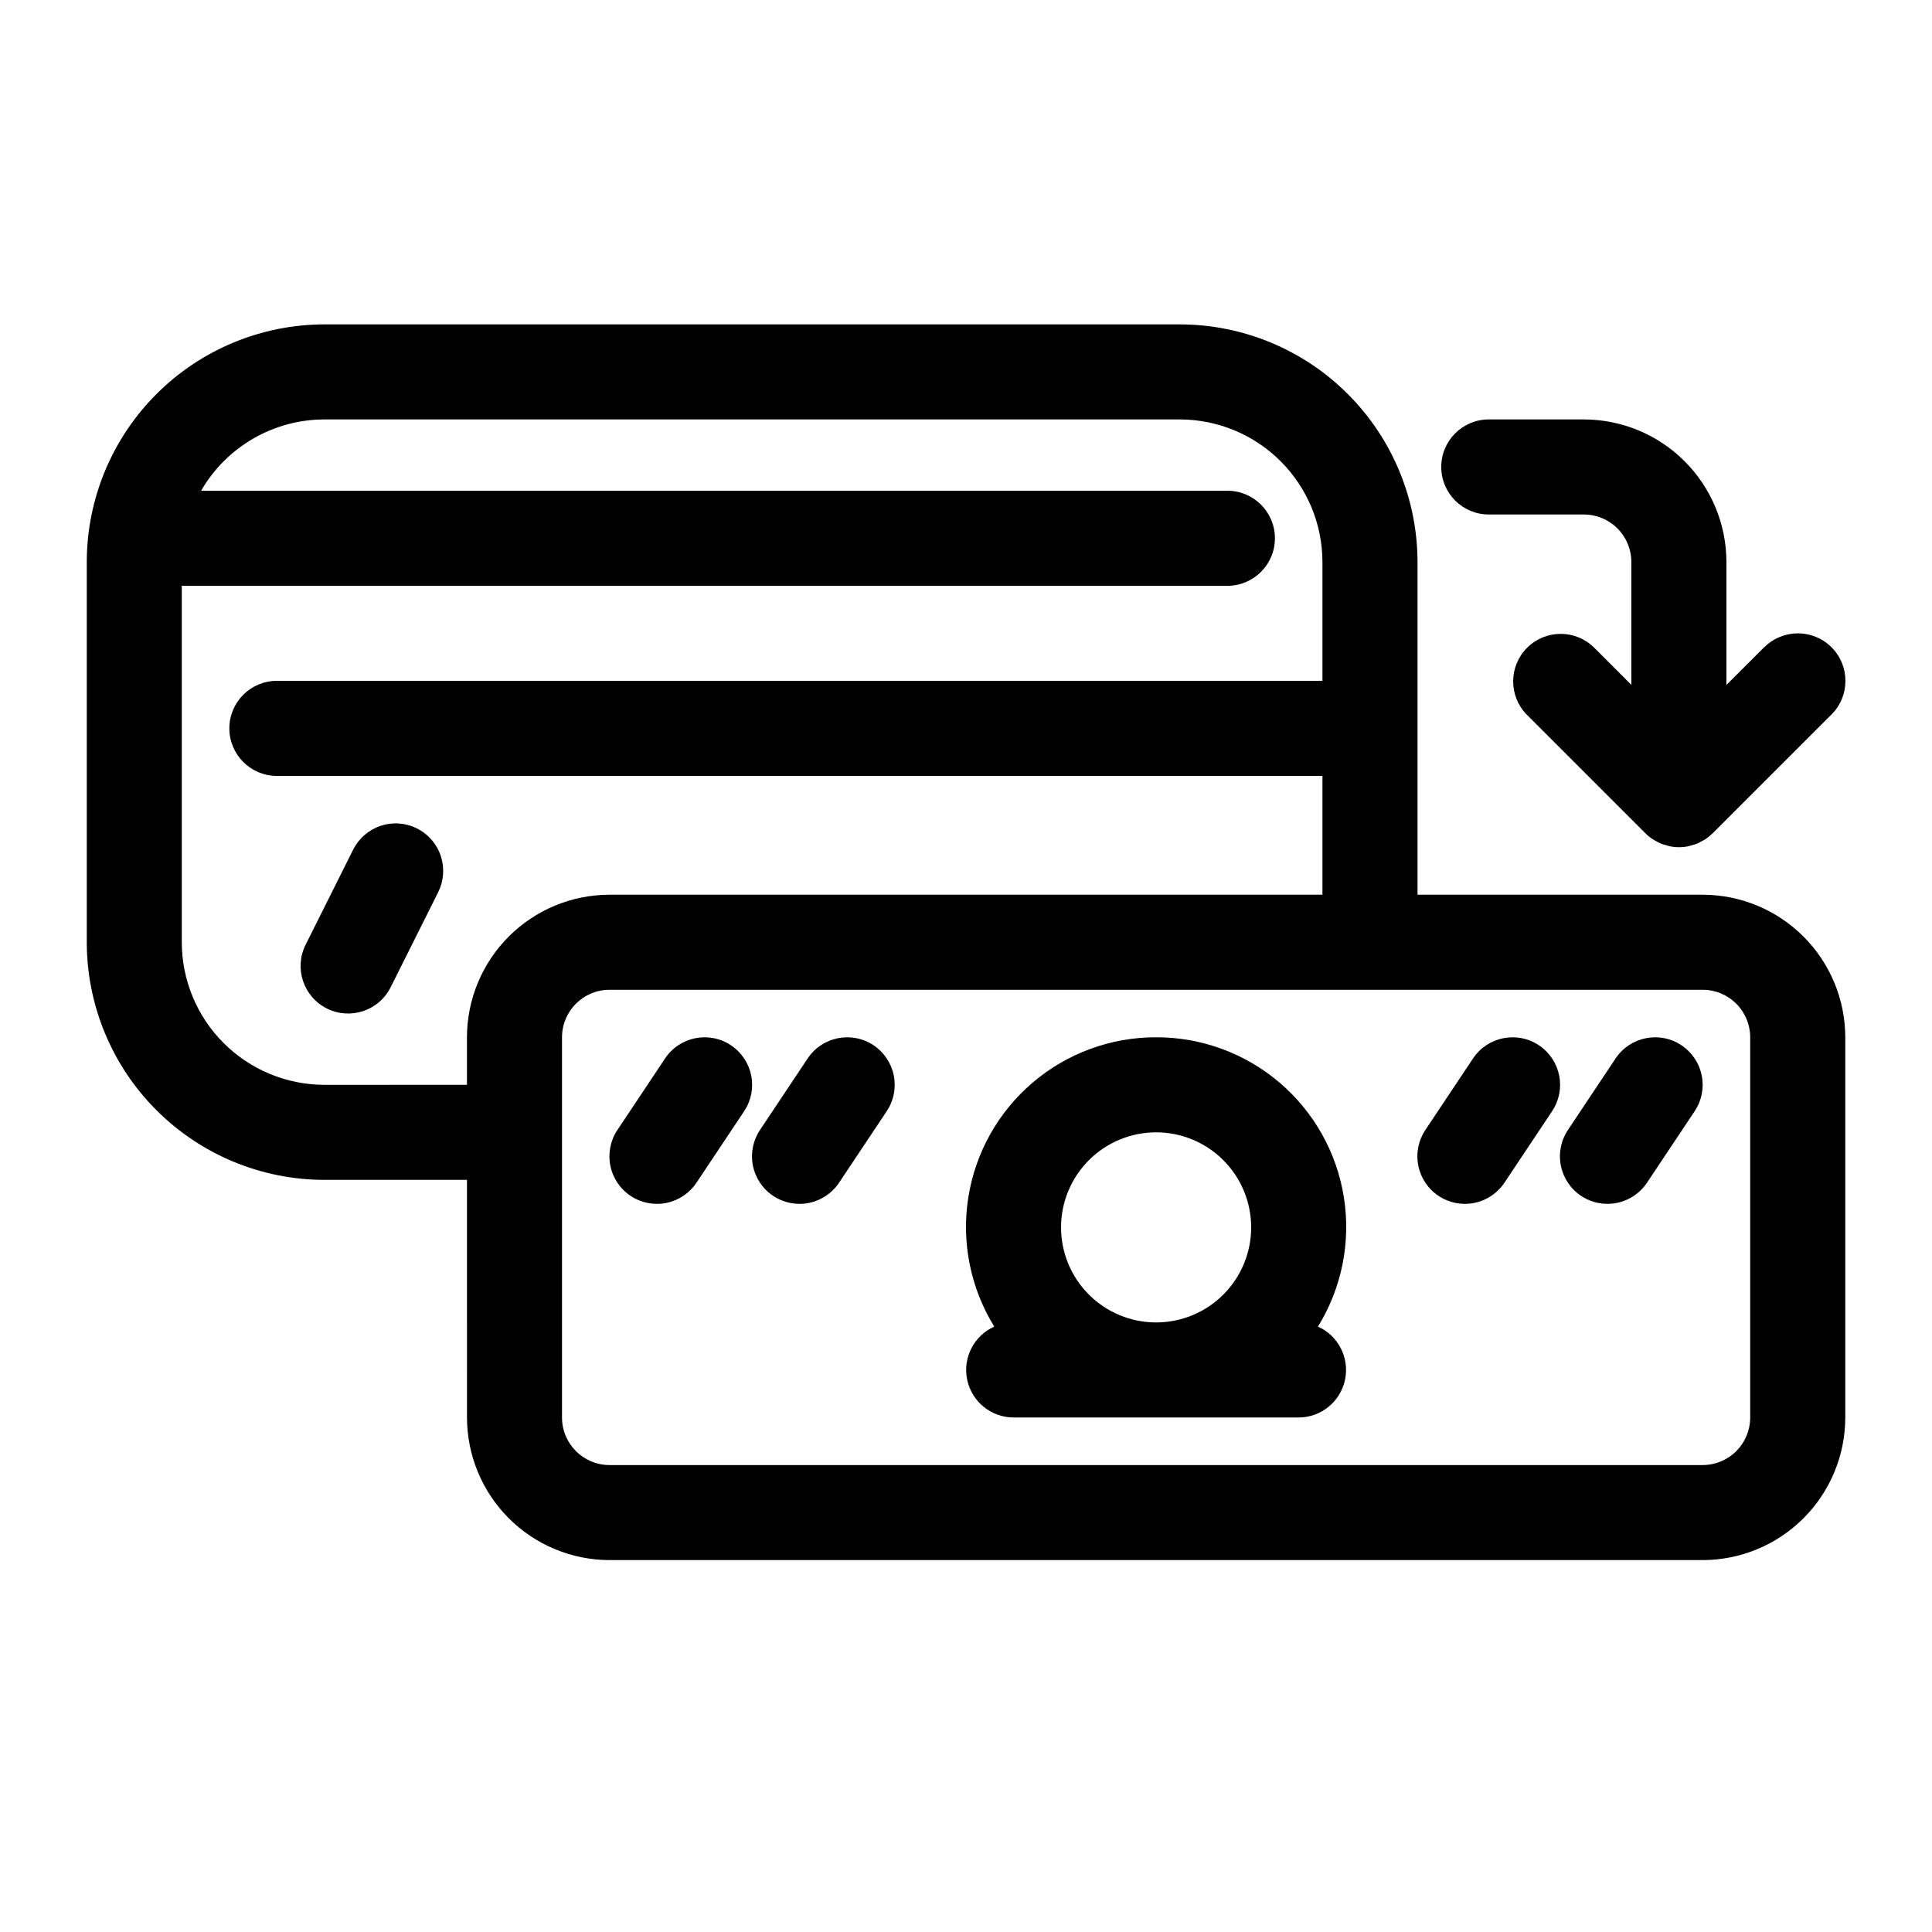
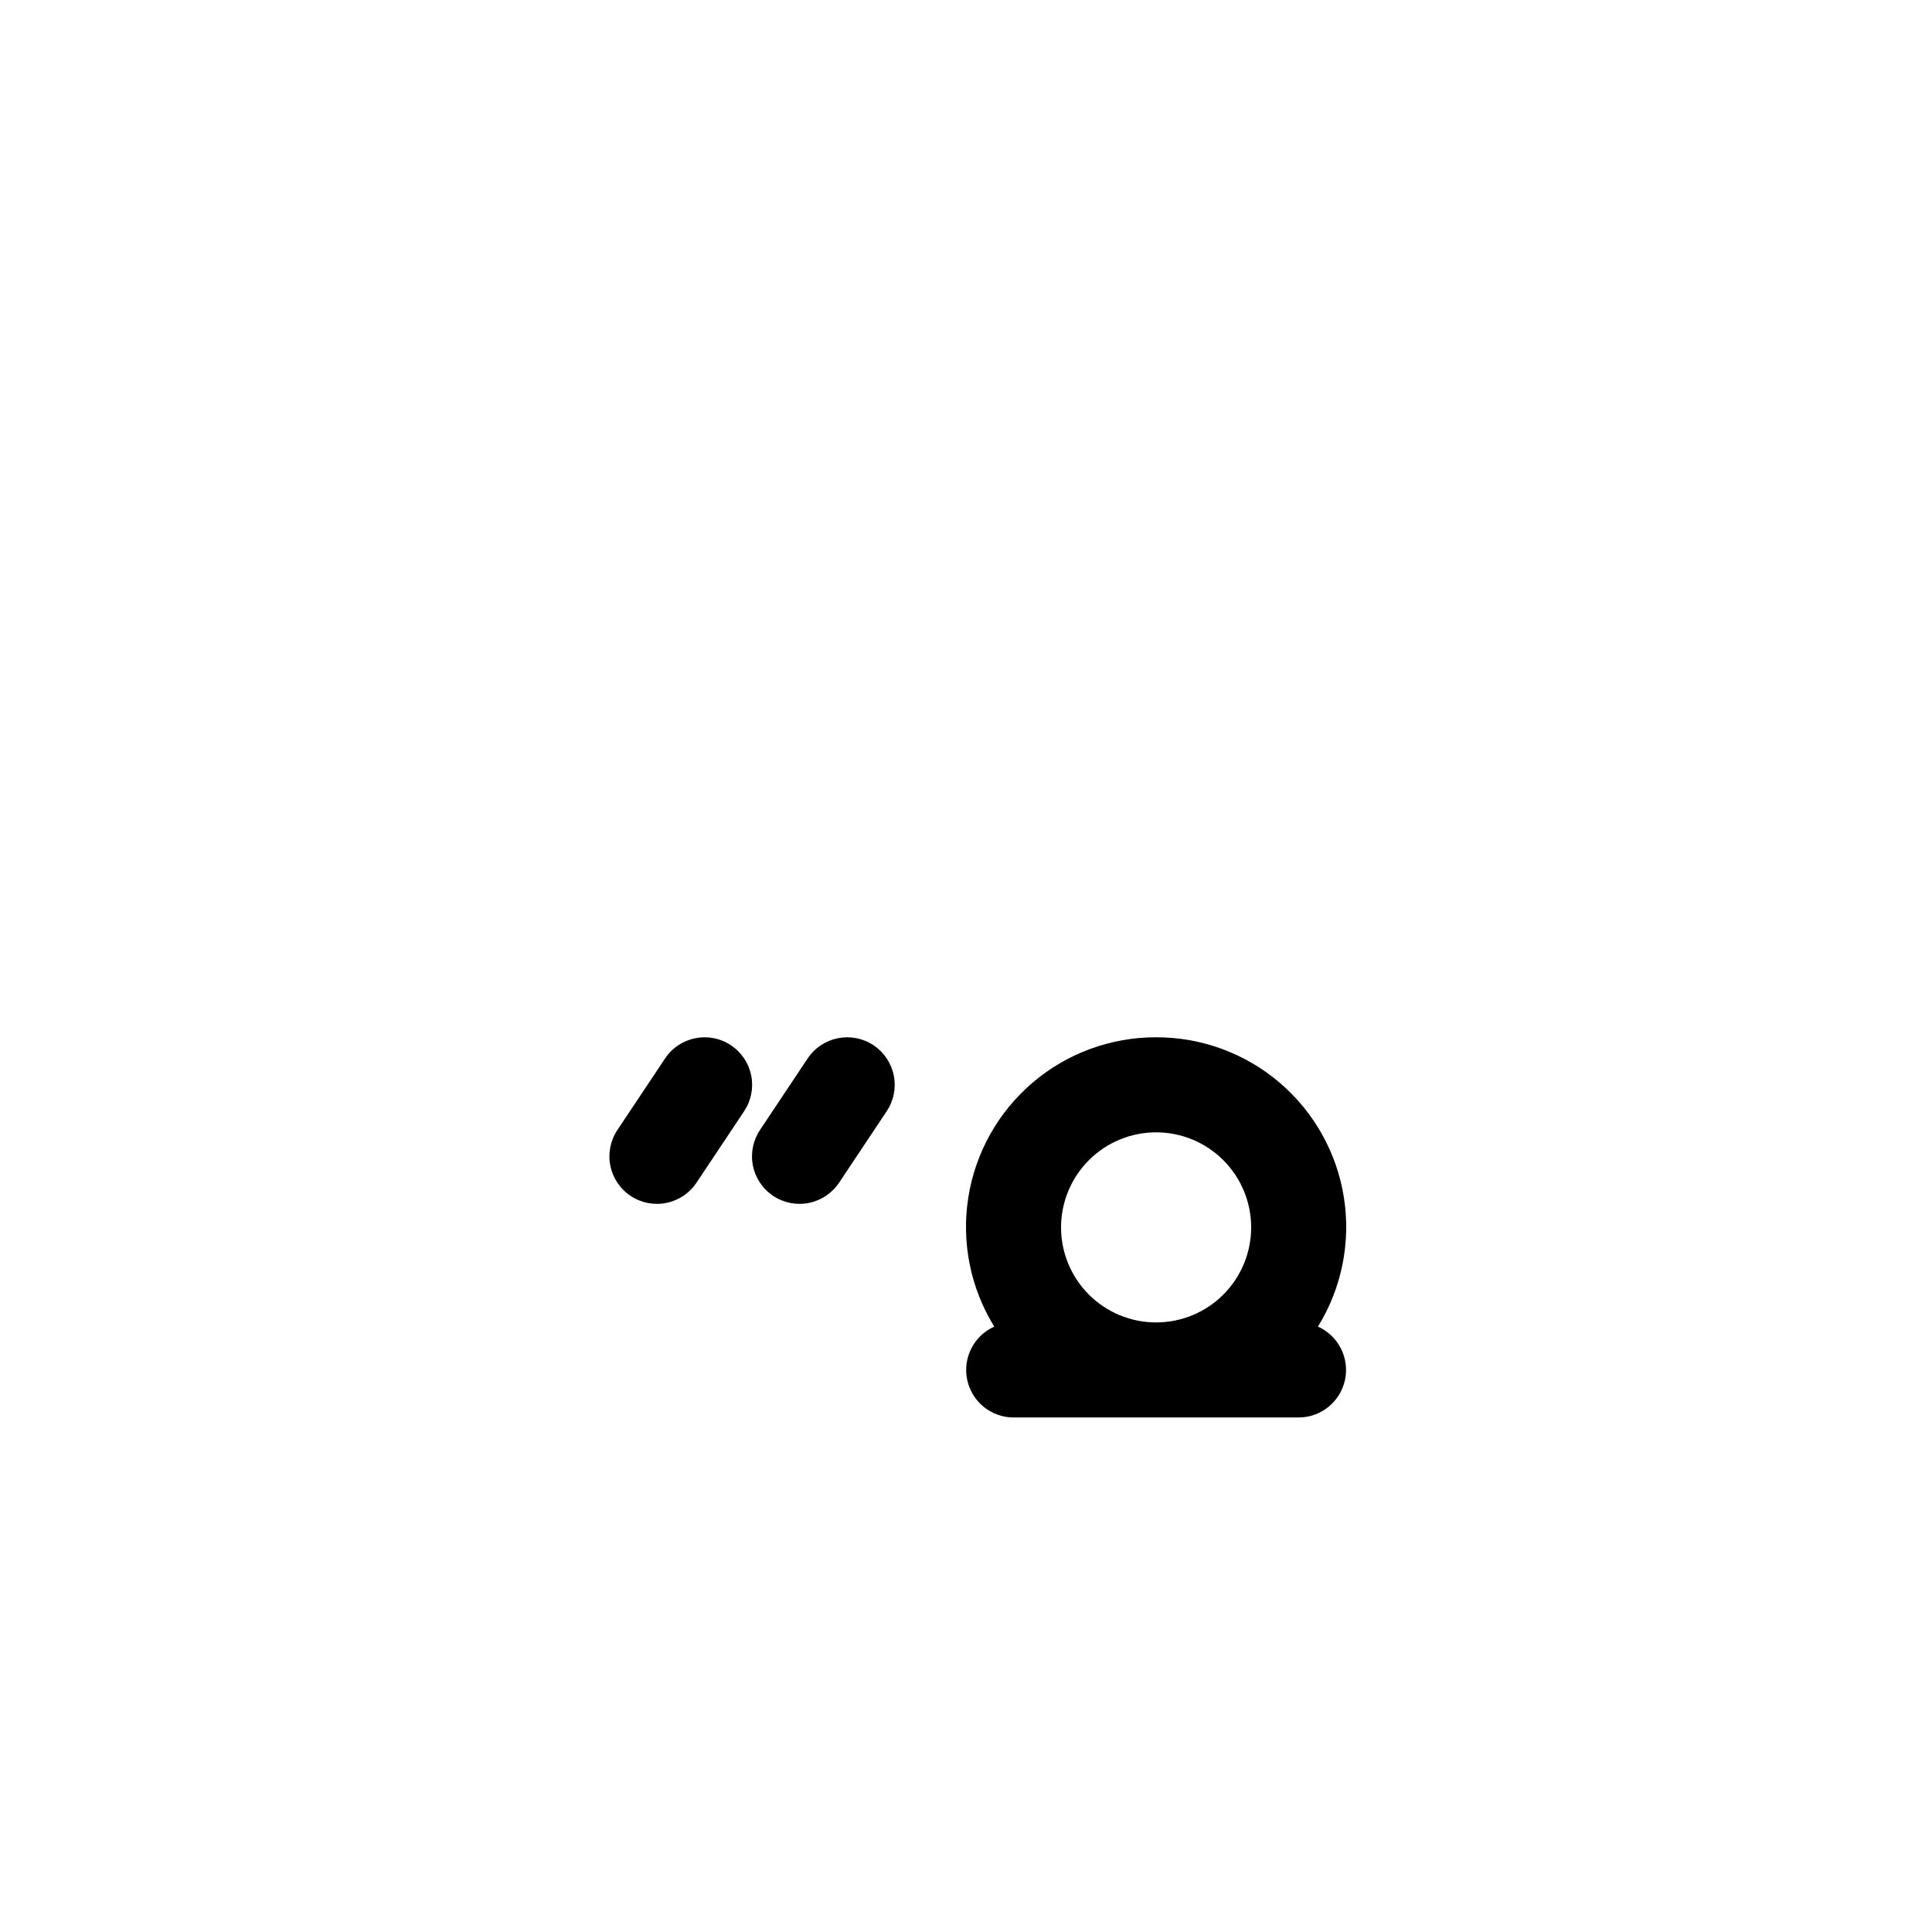
<svg xmlns="http://www.w3.org/2000/svg" fill="#000000" width="800px" height="800px" version="1.1" viewBox="144 144 512 512">
  <g>
-     <path d="m254.49 363.54c-2.988-1.496-6.449-1.742-9.621-0.684-3.168 1.055-5.789 3.328-7.281 6.32l-12.594 25.191-0.004-0.004c-3.109 6.223-0.586 13.789 5.637 16.902 6.219 3.109 13.785 0.586 16.898-5.633l12.594-25.191c1.496-2.988 1.742-6.449 0.688-9.617-1.055-3.172-3.328-5.793-6.316-7.285z" />
-     <path d="m595.23 381.11h-75.574v-88.168c-0.016-16.695-6.66-32.703-18.465-44.508-11.805-11.809-27.812-18.449-44.512-18.469h-226.71c-16.695 0.02-32.703 6.66-44.508 18.469-11.809 11.805-18.449 27.812-18.465 44.508v100.76c0.016 16.699 6.656 32.707 18.465 44.512 11.805 11.809 27.812 18.449 44.508 18.465h37.785l0.004 62.977c0.012 10.02 3.996 19.621 11.078 26.707 7.086 7.082 16.688 11.066 26.707 11.078h289.69c10.016-0.012 19.621-3.996 26.703-11.078 7.086-7.086 11.07-16.688 11.082-26.707v-100.76c-0.012-10.016-3.996-19.621-11.082-26.703-7.082-7.086-16.688-11.07-26.703-11.082zm-365.27 50.383c-10.016-0.012-19.621-4-26.703-11.082-7.086-7.082-11.07-16.688-11.082-26.707v-94.461h277.1c6.953 0 12.594-5.641 12.594-12.598s-5.641-12.594-12.594-12.594h-271.98c6.742-11.676 19.191-18.875 32.672-18.895h226.71c10.02 0.012 19.625 3.996 26.707 11.082 7.082 7.082 11.066 16.688 11.078 26.703v31.488h-277.09c-6.957 0-12.594 5.641-12.594 12.598 0 6.953 5.637 12.594 12.594 12.594h277.09v31.488h-188.93c-10.02 0.012-19.621 3.996-26.707 11.082-7.082 7.082-11.066 16.688-11.078 26.703v12.594zm377.86 88.164c0 3.34-1.328 6.547-3.688 8.906-2.363 2.363-5.566 3.691-8.906 3.691h-289.69c-6.957 0-12.598-5.641-12.598-12.598v-100.76c0-6.957 5.641-12.594 12.598-12.594h289.69c3.34 0 6.543 1.328 8.906 3.688 2.359 2.363 3.688 5.566 3.688 8.906z" />
-     <path d="m450.38 418.89c-12-0.023-23.613 4.242-32.742 12.031-9.129 7.793-15.168 18.59-17.031 30.445-1.863 11.855 0.578 23.984 6.883 34.199-5.414 2.426-8.402 8.301-7.172 14.105 1.23 5.801 6.344 9.961 12.277 9.98h75.57c5.934-0.02 11.047-4.18 12.277-9.98 1.23-5.805-1.754-11.68-7.168-14.105 6.301-10.215 8.742-22.344 6.879-34.199-1.859-11.855-7.902-22.652-17.031-30.445-9.129-7.789-20.742-12.055-32.742-12.031zm0 25.191c6.68 0 13.09 2.652 17.812 7.379 4.723 4.723 7.379 11.129 7.379 17.812 0 6.68-2.656 13.086-7.379 17.812-4.723 4.723-11.133 7.375-17.812 7.375-6.68 0-13.086-2.652-17.812-7.375-4.723-4.727-7.379-11.133-7.379-17.812 0-6.684 2.656-13.09 7.379-17.812 4.727-4.727 11.133-7.379 17.812-7.379z" />
+     <path d="m450.38 418.89c-12-0.023-23.613 4.242-32.742 12.031-9.129 7.793-15.168 18.59-17.031 30.445-1.863 11.855 0.578 23.984 6.883 34.199-5.414 2.426-8.402 8.301-7.172 14.105 1.23 5.801 6.344 9.961 12.277 9.98h75.57c5.934-0.02 11.047-4.18 12.277-9.98 1.23-5.805-1.754-11.68-7.168-14.105 6.301-10.215 8.742-22.344 6.879-34.199-1.859-11.855-7.902-22.652-17.031-30.445-9.129-7.789-20.742-12.055-32.742-12.031zm0 25.191c6.68 0 13.09 2.652 17.812 7.379 4.723 4.723 7.379 11.129 7.379 17.812 0 6.68-2.656 13.086-7.379 17.812-4.723 4.723-11.133 7.375-17.812 7.375-6.68 0-13.086-2.652-17.812-7.375-4.723-4.727-7.379-11.133-7.379-17.812 0-6.684 2.656-13.09 7.379-17.812 4.727-4.727 11.133-7.379 17.812-7.379" />
    <path d="m337.71 421.01c-5.785-3.856-13.605-2.293-17.461 3.496l-12.594 18.895-0.004-0.004c-1.871 2.781-2.562 6.191-1.914 9.48s2.582 6.184 5.371 8.043c2.789 1.859 6.203 2.531 9.488 1.863 3.285-0.664 6.172-2.613 8.016-5.41l12.594-18.895c1.855-2.781 2.527-6.184 1.871-9.457-0.656-3.277-2.586-6.16-5.367-8.012z" />
    <path d="m375.5 421.01c-5.789-3.856-13.605-2.293-17.465 3.496l-12.594 18.895v-0.004c-1.875 2.781-2.566 6.191-1.918 9.48 0.648 3.289 2.582 6.184 5.371 8.043s6.203 2.531 9.488 1.863c3.285-0.664 6.172-2.613 8.016-5.41l12.594-18.895c1.855-2.781 2.527-6.184 1.871-9.457-0.652-3.277-2.586-6.16-5.363-8.012z" />
-     <path d="m551.83 421.01c-5.789-3.856-13.605-2.293-17.465 3.496l-12.594 18.895v-0.004c-1.875 2.781-2.562 6.191-1.914 9.48 0.648 3.289 2.578 6.184 5.367 8.043 2.789 1.859 6.207 2.531 9.492 1.863 3.285-0.664 6.168-2.613 8.012-5.41l12.594-18.895h0.004c1.852-2.781 2.527-6.184 1.871-9.457-0.656-3.277-2.586-6.16-5.367-8.012z" />
-     <path d="m589.61 421.01c-5.789-3.856-13.605-2.293-17.465 3.496l-12.594 18.895v-0.004c-1.875 2.781-2.562 6.191-1.914 9.48s2.578 6.184 5.367 8.043c2.789 1.859 6.207 2.531 9.492 1.863 3.285-0.664 6.168-2.613 8.012-5.41l12.594-18.895h0.004c1.852-2.781 2.527-6.184 1.871-9.457-0.656-3.277-2.586-6.16-5.367-8.012z" />
-     <path d="m611.52 315.53-10 9.988v-32.578c-0.012-10.016-3.996-19.621-11.082-26.703-7.082-7.086-16.688-11.07-26.703-11.082h-25.191c-6.957 0-12.598 5.641-12.598 12.598 0 6.953 5.641 12.594 12.598 12.594h25.191c3.34 0 6.543 1.328 8.906 3.688 2.359 2.363 3.688 5.566 3.688 8.906v32.551l-9.977-9.977v0.004c-4.941-4.773-12.797-4.703-17.656 0.152-4.859 4.859-4.926 12.715-0.152 17.656l31.488 31.488c0.59 0.59 1.238 1.121 1.934 1.582 0.301 0.203 0.629 0.332 0.934 0.512h-0.004c0.77 0.496 1.625 0.852 2.519 1.039 0.367 0.105 0.711 0.246 1.09 0.32 1.629 0.332 3.305 0.332 4.934 0 0.371-0.074 0.719-0.215 1.078-0.32h-0.004c0.875-0.188 1.707-0.531 2.457-1.016 0.328-0.184 0.676-0.328 0.988-0.535 0.617-0.418 1.199-0.891 1.734-1.41 0.059-0.059 0.125-0.094 0.188-0.152l31.488-31.488c4.918-4.918 4.922-12.891 0.004-17.812-4.918-4.918-12.895-4.922-17.812-0.004z" />
  </g>
</svg>